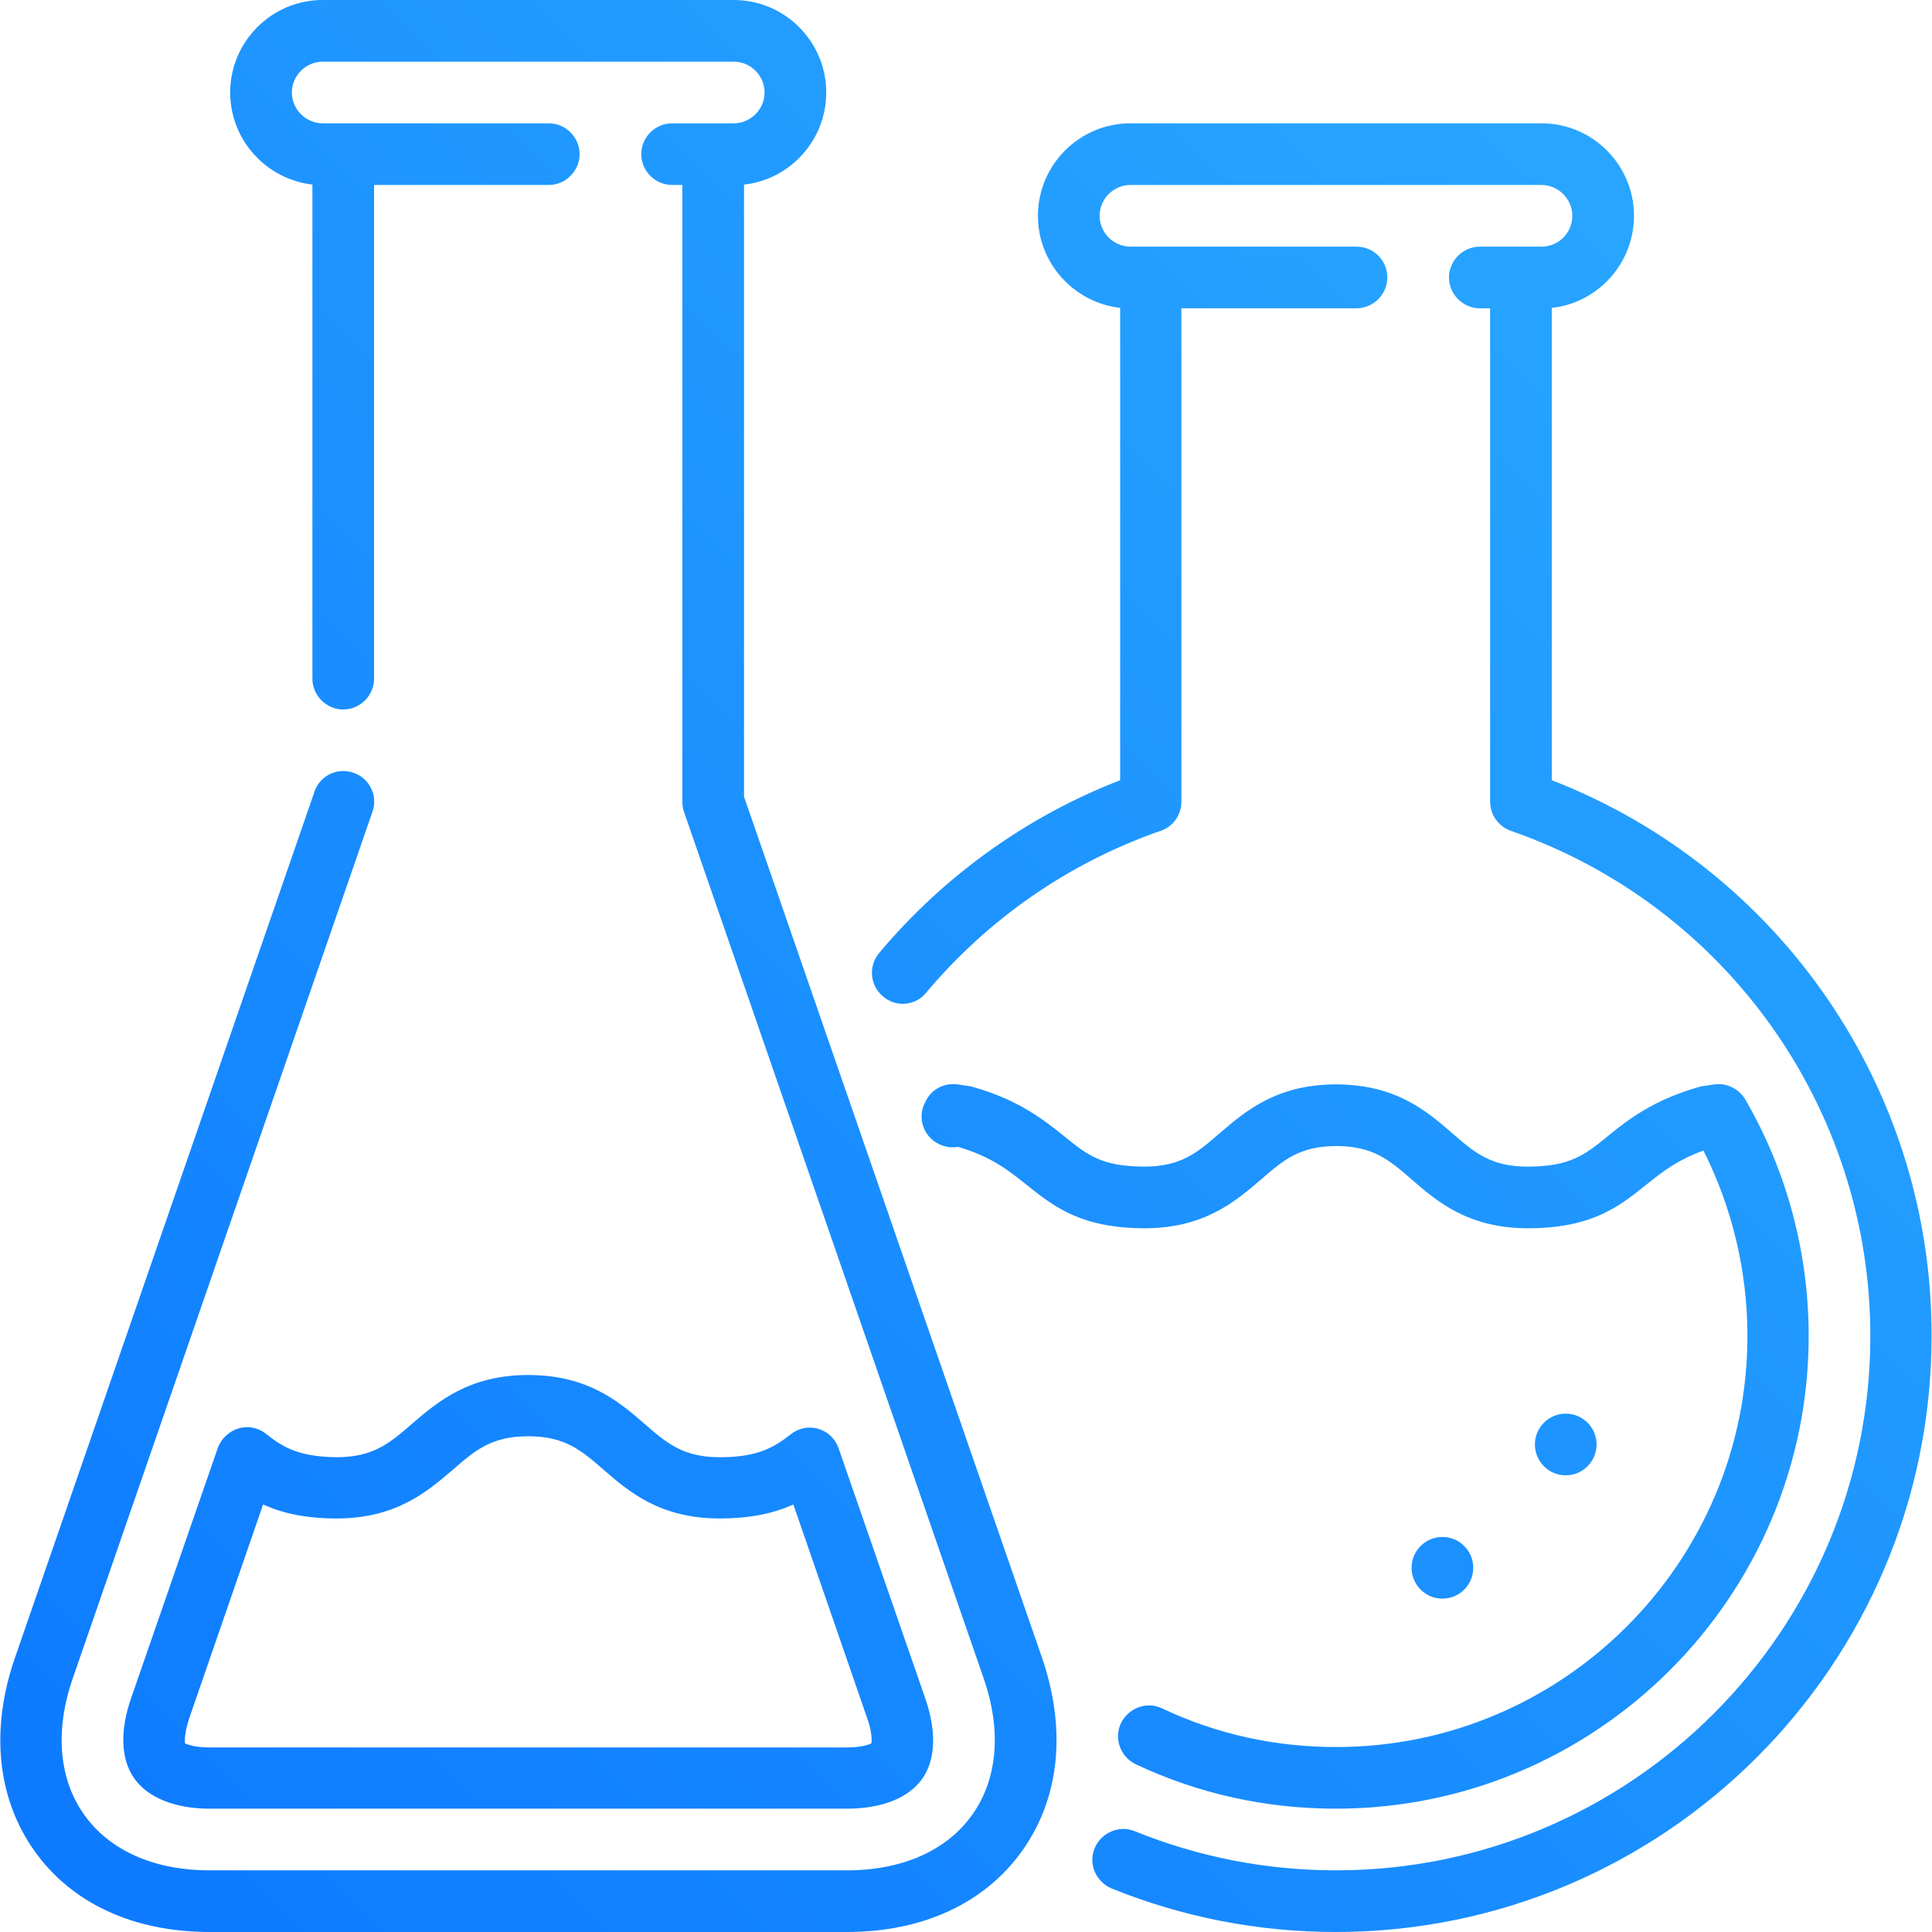
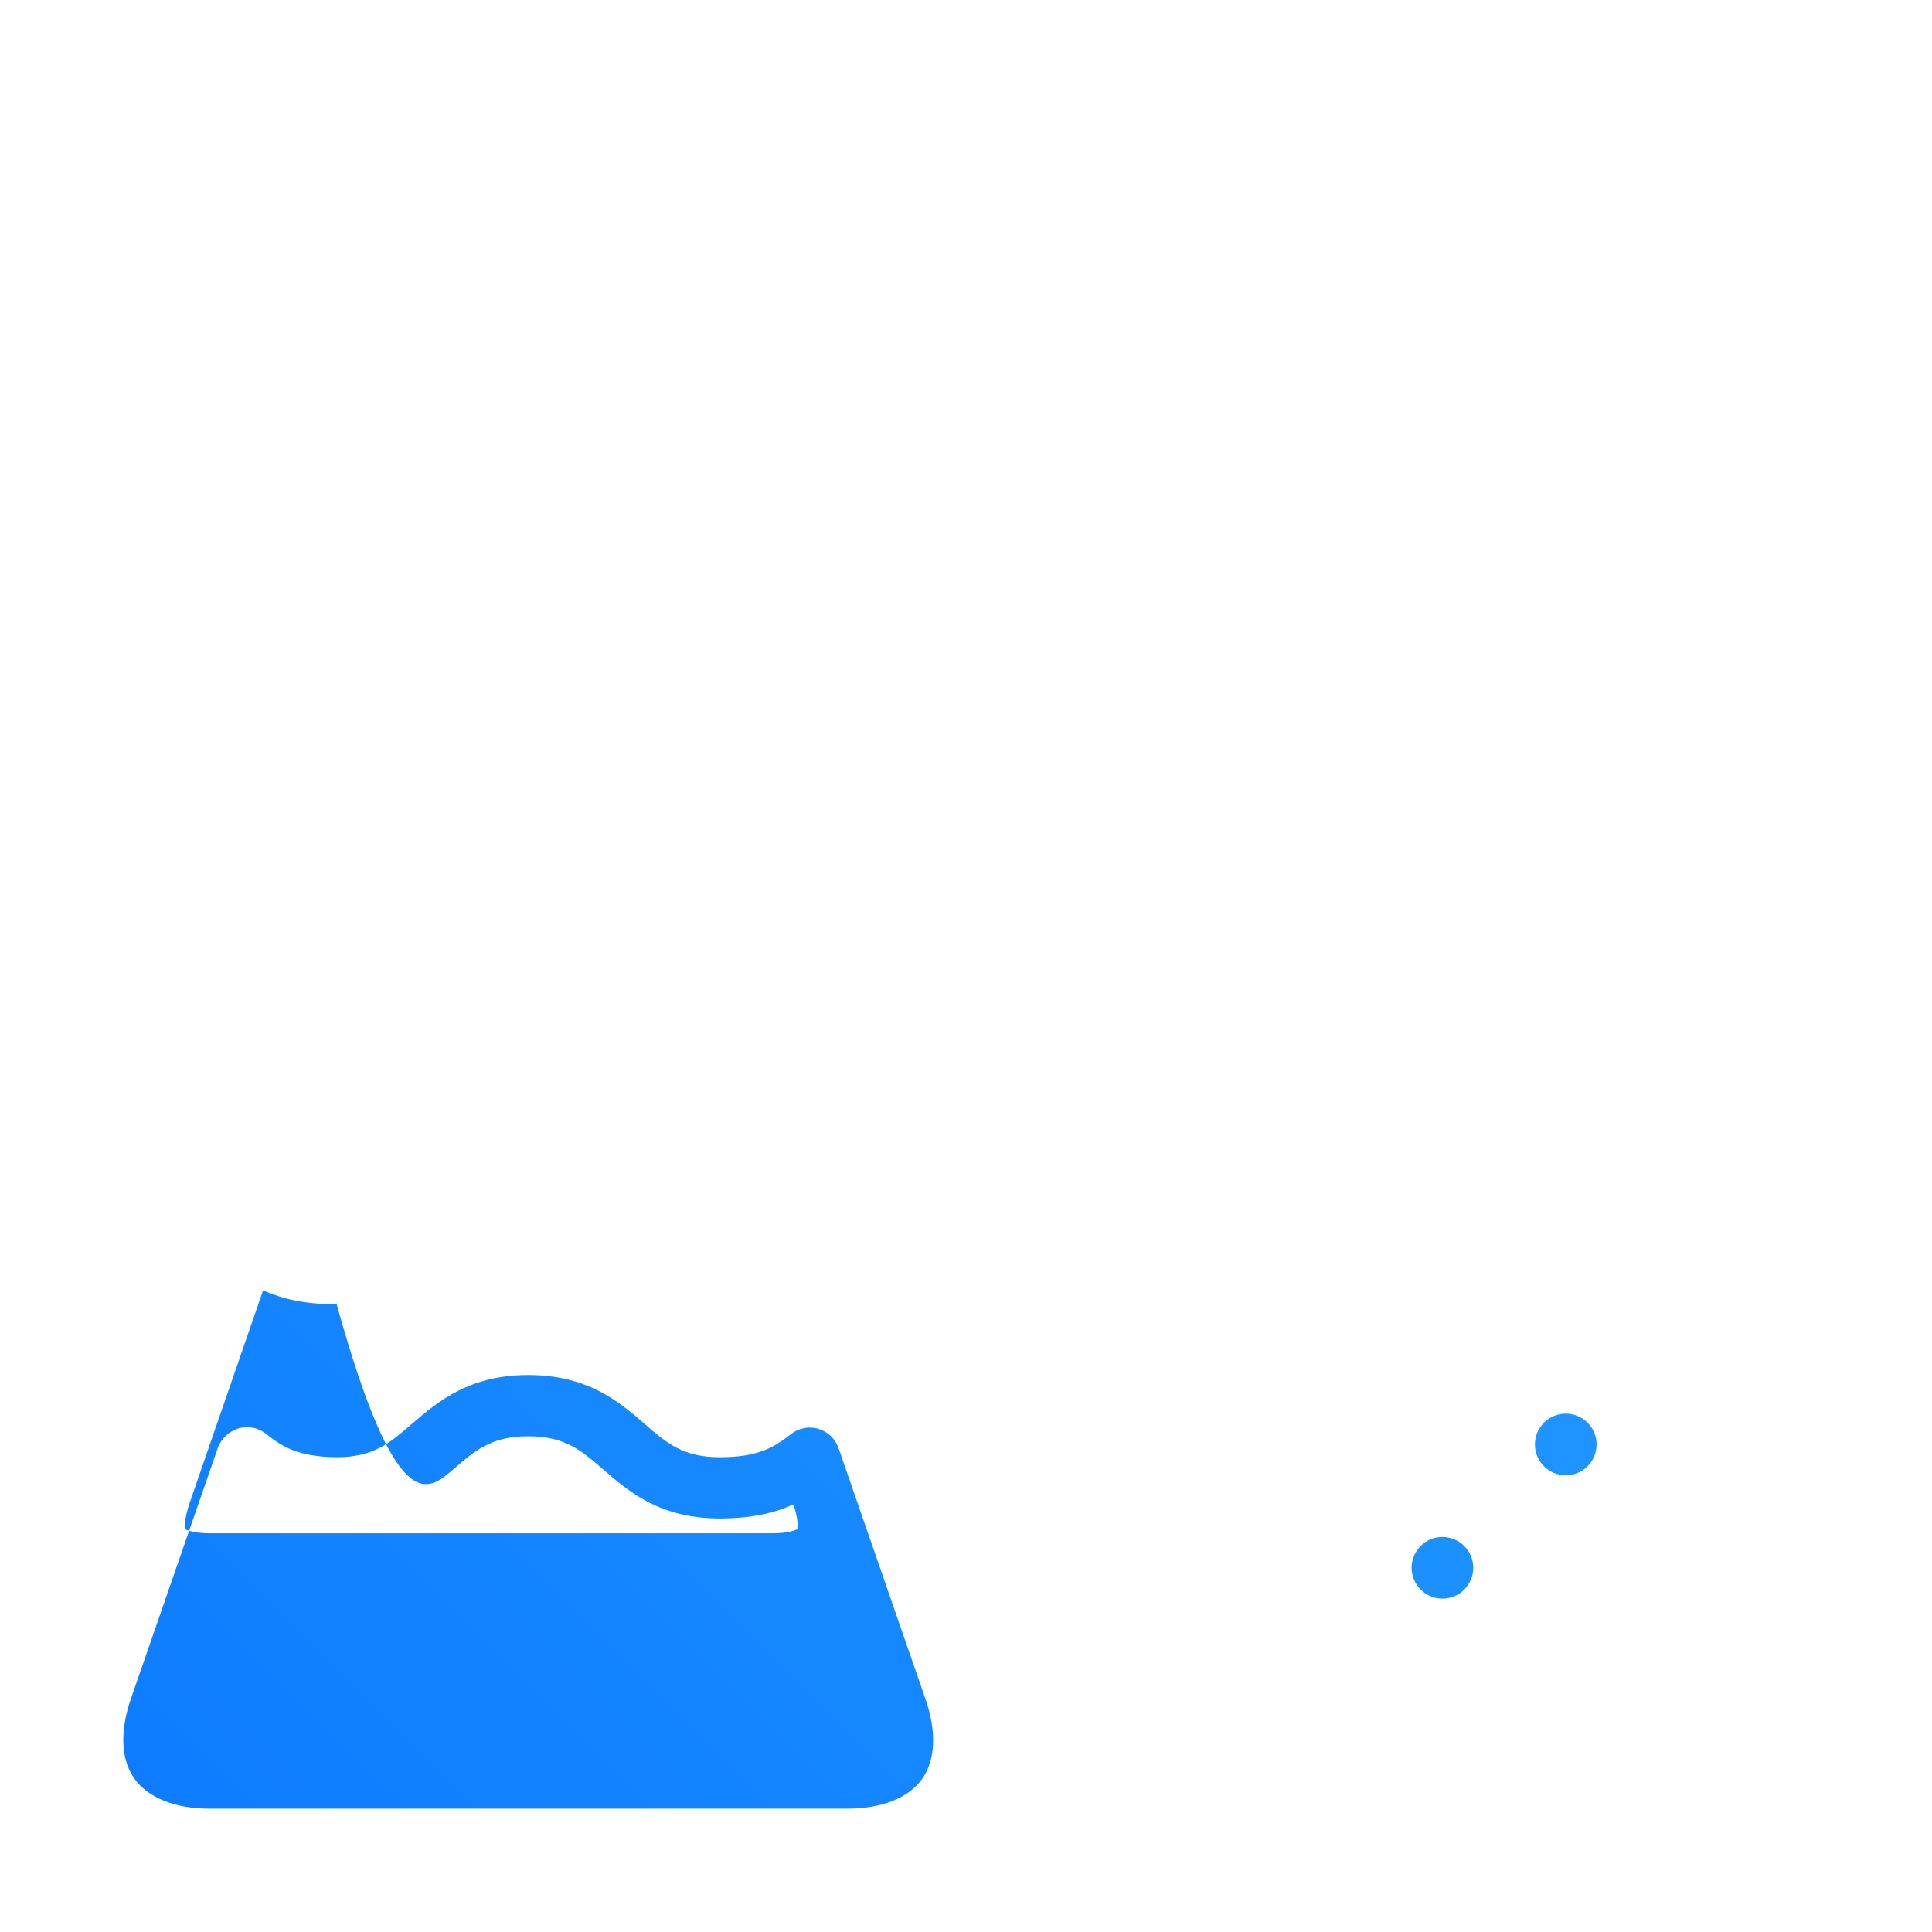
<svg xmlns="http://www.w3.org/2000/svg" version="1.1" id="Слой_1" x="0px" y="0px" viewBox="0 0 470 470" style="enable-background:new 0 0 470 470;" xml:space="preserve">
  <style type="text/css">
	.st0{fill:url(#SVGID_1_);}
	.st1{fill:url(#SVGID_2_);}
	.st2{fill:url(#SVGID_3_);}
	.st3{fill:url(#SVGID_4_);}
	.st4{fill:url(#SVGID_5_);}
	.st5{fill:url(#SVGID_6_);}
</style>
  <g>
    <linearGradient id="SVGID_1_" gradientUnits="userSpaceOnUse" x1="537.687" y1="37.687" x2="-23.013" y2="598.386">
      <stop offset="0" style="stop-color:#2DAEFF" />
      <stop offset="1" style="stop-color:#0770FF" />
    </linearGradient>
-     <path class="st0" d="M377.5,189.8V74.9c11.2-1.2,20-10.8,20-22.4c0-12.4-10.1-22.5-22.5-22.5H275c-12.4,0-22.5,10.1-22.5,22.5   c0,11.6,8.8,21.1,20,22.4v114.9c-22.7,8.8-42.9,23.3-58.6,42c-2.7,3.2-2.3,7.9,0.9,10.6c1.4,1.2,3.1,1.8,4.8,1.8   c2.1,0,4.3-0.9,5.7-2.7c15.2-18.1,34.9-31.7,57.1-39.4c3-1,5-3.9,5-7.1V75H330c4.1,0,7.5-3.4,7.5-7.5S334.2,60,330,60h-55   c-4.1,0-7.5-3.4-7.5-7.5s3.4-7.5,7.5-7.5h100c4.1,0,7.5,3.4,7.5,7.5S379.2,60,375,60h-15c-4.1,0-7.5,3.4-7.5,7.5s3.4,7.5,7.5,7.5   h2.5v120c0,3.2,2,6,5,7.1C419.9,220.3,455,269.6,455,325c0,71.7-58.3,130-130,130c-16.9,0-33.3-3.2-48.9-9.5   c-3.8-1.6-8.2,0.3-9.8,4.1s0.3,8.2,4.1,9.8c17.3,7,35.7,10.6,54.5,10.6c80,0,145-65,145-145C470,265,433.1,211.4,377.5,189.8   L377.5,189.8z" />
    <linearGradient id="SVGID_2_" gradientUnits="userSpaceOnUse" x1="616.157" y1="116.156" x2="55.457" y2="676.856">
      <stop offset="0" style="stop-color:#2DAEFF" />
      <stop offset="1" style="stop-color:#0770FF" />
    </linearGradient>
    <circle class="st1" cx="380.9" cy="351.4" r="7.5" />
    <linearGradient id="SVGID_3_" gradientUnits="userSpaceOnUse" x1="616.157" y1="116.156" x2="55.457" y2="676.856">
      <stop offset="0" style="stop-color:#2DAEFF" />
      <stop offset="1" style="stop-color:#0770FF" />
    </linearGradient>
    <circle class="st2" cx="350.9" cy="381.4" r="7.5" />
    <linearGradient id="SVGID_4_" gradientUnits="userSpaceOnUse" x1="576.295" y1="76.295" x2="15.595" y2="636.994">
      <stop offset="0" style="stop-color:#2DAEFF" />
      <stop offset="1" style="stop-color:#0770FF" />
    </linearGradient>
-     <path class="st3" d="M282.7,415.6c-3.7-1.8-8.2-0.1-10,3.6c-1.8,3.8-0.1,8.2,3.6,10C291.6,436.4,308,440,325,440   c63.4,0,115-51.6,115-115c0-20.2-5.3-40.1-15.4-57.5c-1.5-2.6-4.5-4.1-7.5-3.7l-2.7,0.4c-0.3,0-0.7,0.1-1,0.2   c-11.3,3.2-17.5,8.1-22.4,12.1c-5.4,4.4-9,7.3-19.4,7.3c-8.9,0-12.9-3.4-18.4-8.2c-6.1-5.3-13.7-11.8-28.2-11.8   c-14.4,0-22,6.5-28.2,11.8c-5.5,4.8-9.5,8.2-18.4,8.2c-10.4,0-14-2.9-19.4-7.3c-4.9-3.9-11-8.9-22.4-12.1c-0.3-0.1-0.7-0.2-1-0.2   l-2.7-0.4c-3-0.4-6,1-7.5,3.7c-0.1,0.1-0.1,0.2-0.2,0.4c-2.1,3.6-0.8,8.2,2.8,10.2c1.6,0.9,3.3,1.2,5,0.9l0.1,0   c8.1,2.4,12.2,5.7,16.6,9.2c6.5,5.2,13.2,10.6,28.8,10.6c14.4,0,22-6.5,28.2-11.8c5.5-4.8,9.5-8.2,18.4-8.2   c8.9,0,12.9,3.4,18.4,8.2c6.1,5.3,13.7,11.8,28.2,11.8c15.7,0,22.3-5.4,28.8-10.6c3.9-3.1,7.5-6,13.9-8.3   c7,13.9,10.7,29.4,10.7,45.1c0,55.1-44.9,100-100,100C310.2,425,296,421.9,282.7,415.6L282.7,415.6z" />
    <linearGradient id="SVGID_5_" gradientUnits="userSpaceOnUse" x1="442.266" y1="-57.734" x2="-118.433" y2="502.966">
      <stop offset="0" style="stop-color:#2DAEFF" />
      <stop offset="1" style="stop-color:#0770FF" />
    </linearGradient>
-     <path class="st4" d="M181,193.8V44.9c11.2-1.2,20-10.8,20-22.4C201,10.1,190.9,0,178.5,0h-100C66.1,0,56,10.1,56,22.5   c0,11.6,8.8,21.1,20,22.4v120.2c0,4.1,3.4,7.5,7.5,7.5s7.5-3.4,7.5-7.5V45h42.5c4.1,0,7.5-3.4,7.5-7.5s-3.4-7.5-7.5-7.5h-55   c-4.1,0-7.5-3.4-7.5-7.5s3.4-7.5,7.5-7.5h100c4.1,0,7.5,3.4,7.5,7.5s-3.4,7.5-7.5,7.5h-15c-4.1,0-7.5,3.4-7.5,7.5s3.4,7.5,7.5,7.5   h2.5v150c0,0.8,0.1,1.7,0.4,2.5l72.9,210.8c4.4,12.7,3.4,24.5-2.8,33.2c-6.2,8.7-17,13.5-30.5,13.5H51c-13.5,0-24.3-4.8-30.5-13.5   c-6.2-8.7-7.2-20.5-2.8-33.2l72.9-210.8c1.4-3.9-0.7-8.2-4.6-9.5c-3.9-1.4-8.2,0.7-9.5,4.6L3.6,403.4c-6,17.4-4.3,34.1,4.8,46.9   S32.6,470,51,470h155c18.5,0,33.6-7,42.7-19.8c9.1-12.8,10.8-29.4,4.8-46.9L181,193.8L181,193.8z" />
    <linearGradient id="SVGID_6_" gradientUnits="userSpaceOnUse" x1="515.386" y1="15.386" x2="-45.313" y2="576.086">
      <stop offset="0" style="stop-color:#2DAEFF" />
      <stop offset="1" style="stop-color:#0770FF" />
    </linearGradient>
-     <path class="st5" d="M64.7,348.8c-1.9-1.5-4.4-2-6.7-1.3c-2.3,0.7-4.2,2.5-5,4.7l-21.1,60.9c-2.8,8-2.5,15,0.8,19.6   S42.5,440,51,440h155c8.5,0,15-2.6,18.3-7.2c3.3-4.6,3.6-11.6,0.8-19.6l-21.1-60.9c-0.8-2.3-2.6-4-4.9-4.7   c-2.3-0.7-4.8-0.2-6.7,1.3c-4.1,3.2-8,5.6-17.3,5.6c-8.9,0-12.9-3.4-18.4-8.2c-6.1-5.3-13.7-11.8-28.2-11.8   c-14.4,0-22,6.5-28.2,11.8c-5.5,4.8-9.5,8.2-18.4,8.2C72.6,354.4,68.7,352,64.7,348.8L64.7,348.8z M110.1,357.6   c5.5-4.8,9.5-8.2,18.4-8.2c8.9,0,12.9,3.4,18.4,8.2c6.1,5.3,13.7,11.8,28.2,11.8c7.8,0,13.5-1.4,17.9-3.4l18,52.1   c1.1,3.1,1.1,5.1,1,6c-0.8,0.4-2.7,1-6,1H51c-3.3,0-5.2-0.6-6-1c-0.1-0.9,0-2.9,1-6l18-52.1c4.4,2,10,3.4,17.9,3.4   C96.4,369.4,104,362.8,110.1,357.6L110.1,357.6z" />
+     <path class="st5" d="M64.7,348.8c-1.9-1.5-4.4-2-6.7-1.3c-2.3,0.7-4.2,2.5-5,4.7l-21.1,60.9c-2.8,8-2.5,15,0.8,19.6   S42.5,440,51,440h155c8.5,0,15-2.6,18.3-7.2c3.3-4.6,3.6-11.6,0.8-19.6l-21.1-60.9c-0.8-2.3-2.6-4-4.9-4.7   c-2.3-0.7-4.8-0.2-6.7,1.3c-4.1,3.2-8,5.6-17.3,5.6c-8.9,0-12.9-3.4-18.4-8.2c-6.1-5.3-13.7-11.8-28.2-11.8   c-14.4,0-22,6.5-28.2,11.8c-5.5,4.8-9.5,8.2-18.4,8.2C72.6,354.4,68.7,352,64.7,348.8L64.7,348.8z M110.1,357.6   c5.5-4.8,9.5-8.2,18.4-8.2c8.9,0,12.9,3.4,18.4,8.2c6.1,5.3,13.7,11.8,28.2,11.8c7.8,0,13.5-1.4,17.9-3.4c1.1,3.1,1.1,5.1,1,6c-0.8,0.4-2.7,1-6,1H51c-3.3,0-5.2-0.6-6-1c-0.1-0.9,0-2.9,1-6l18-52.1c4.4,2,10,3.4,17.9,3.4   C96.4,369.4,104,362.8,110.1,357.6L110.1,357.6z" />
  </g>
</svg>